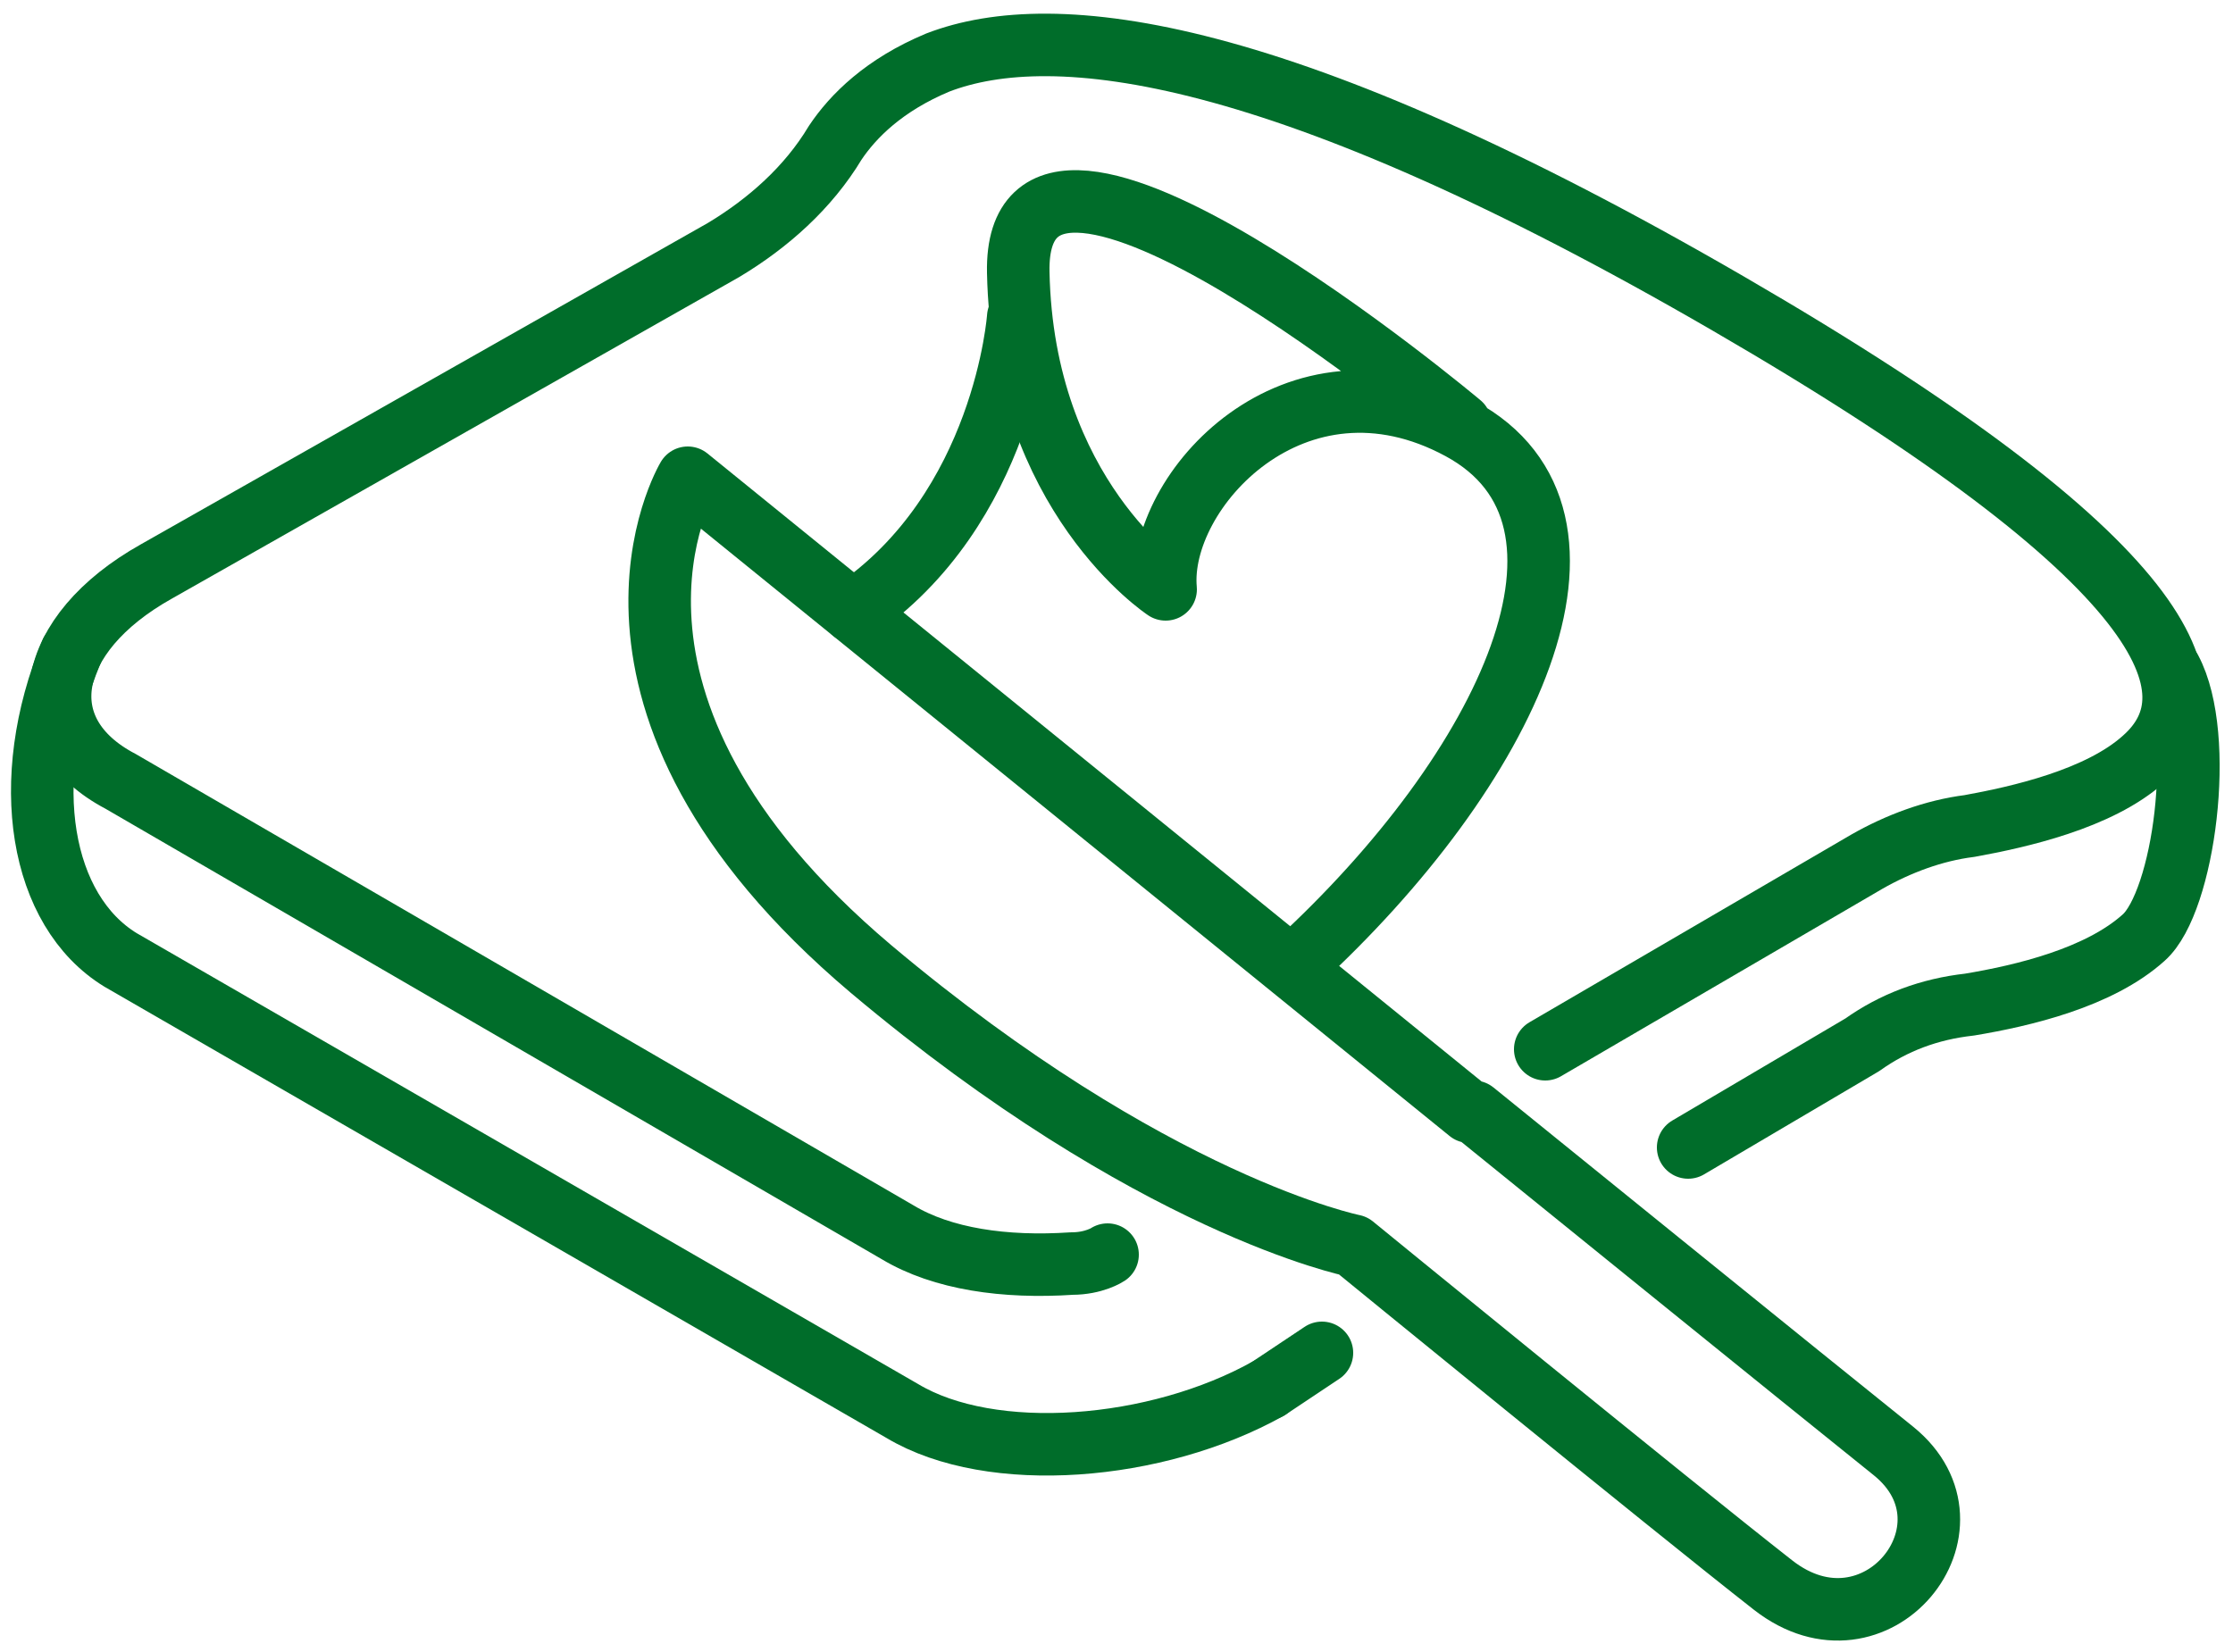
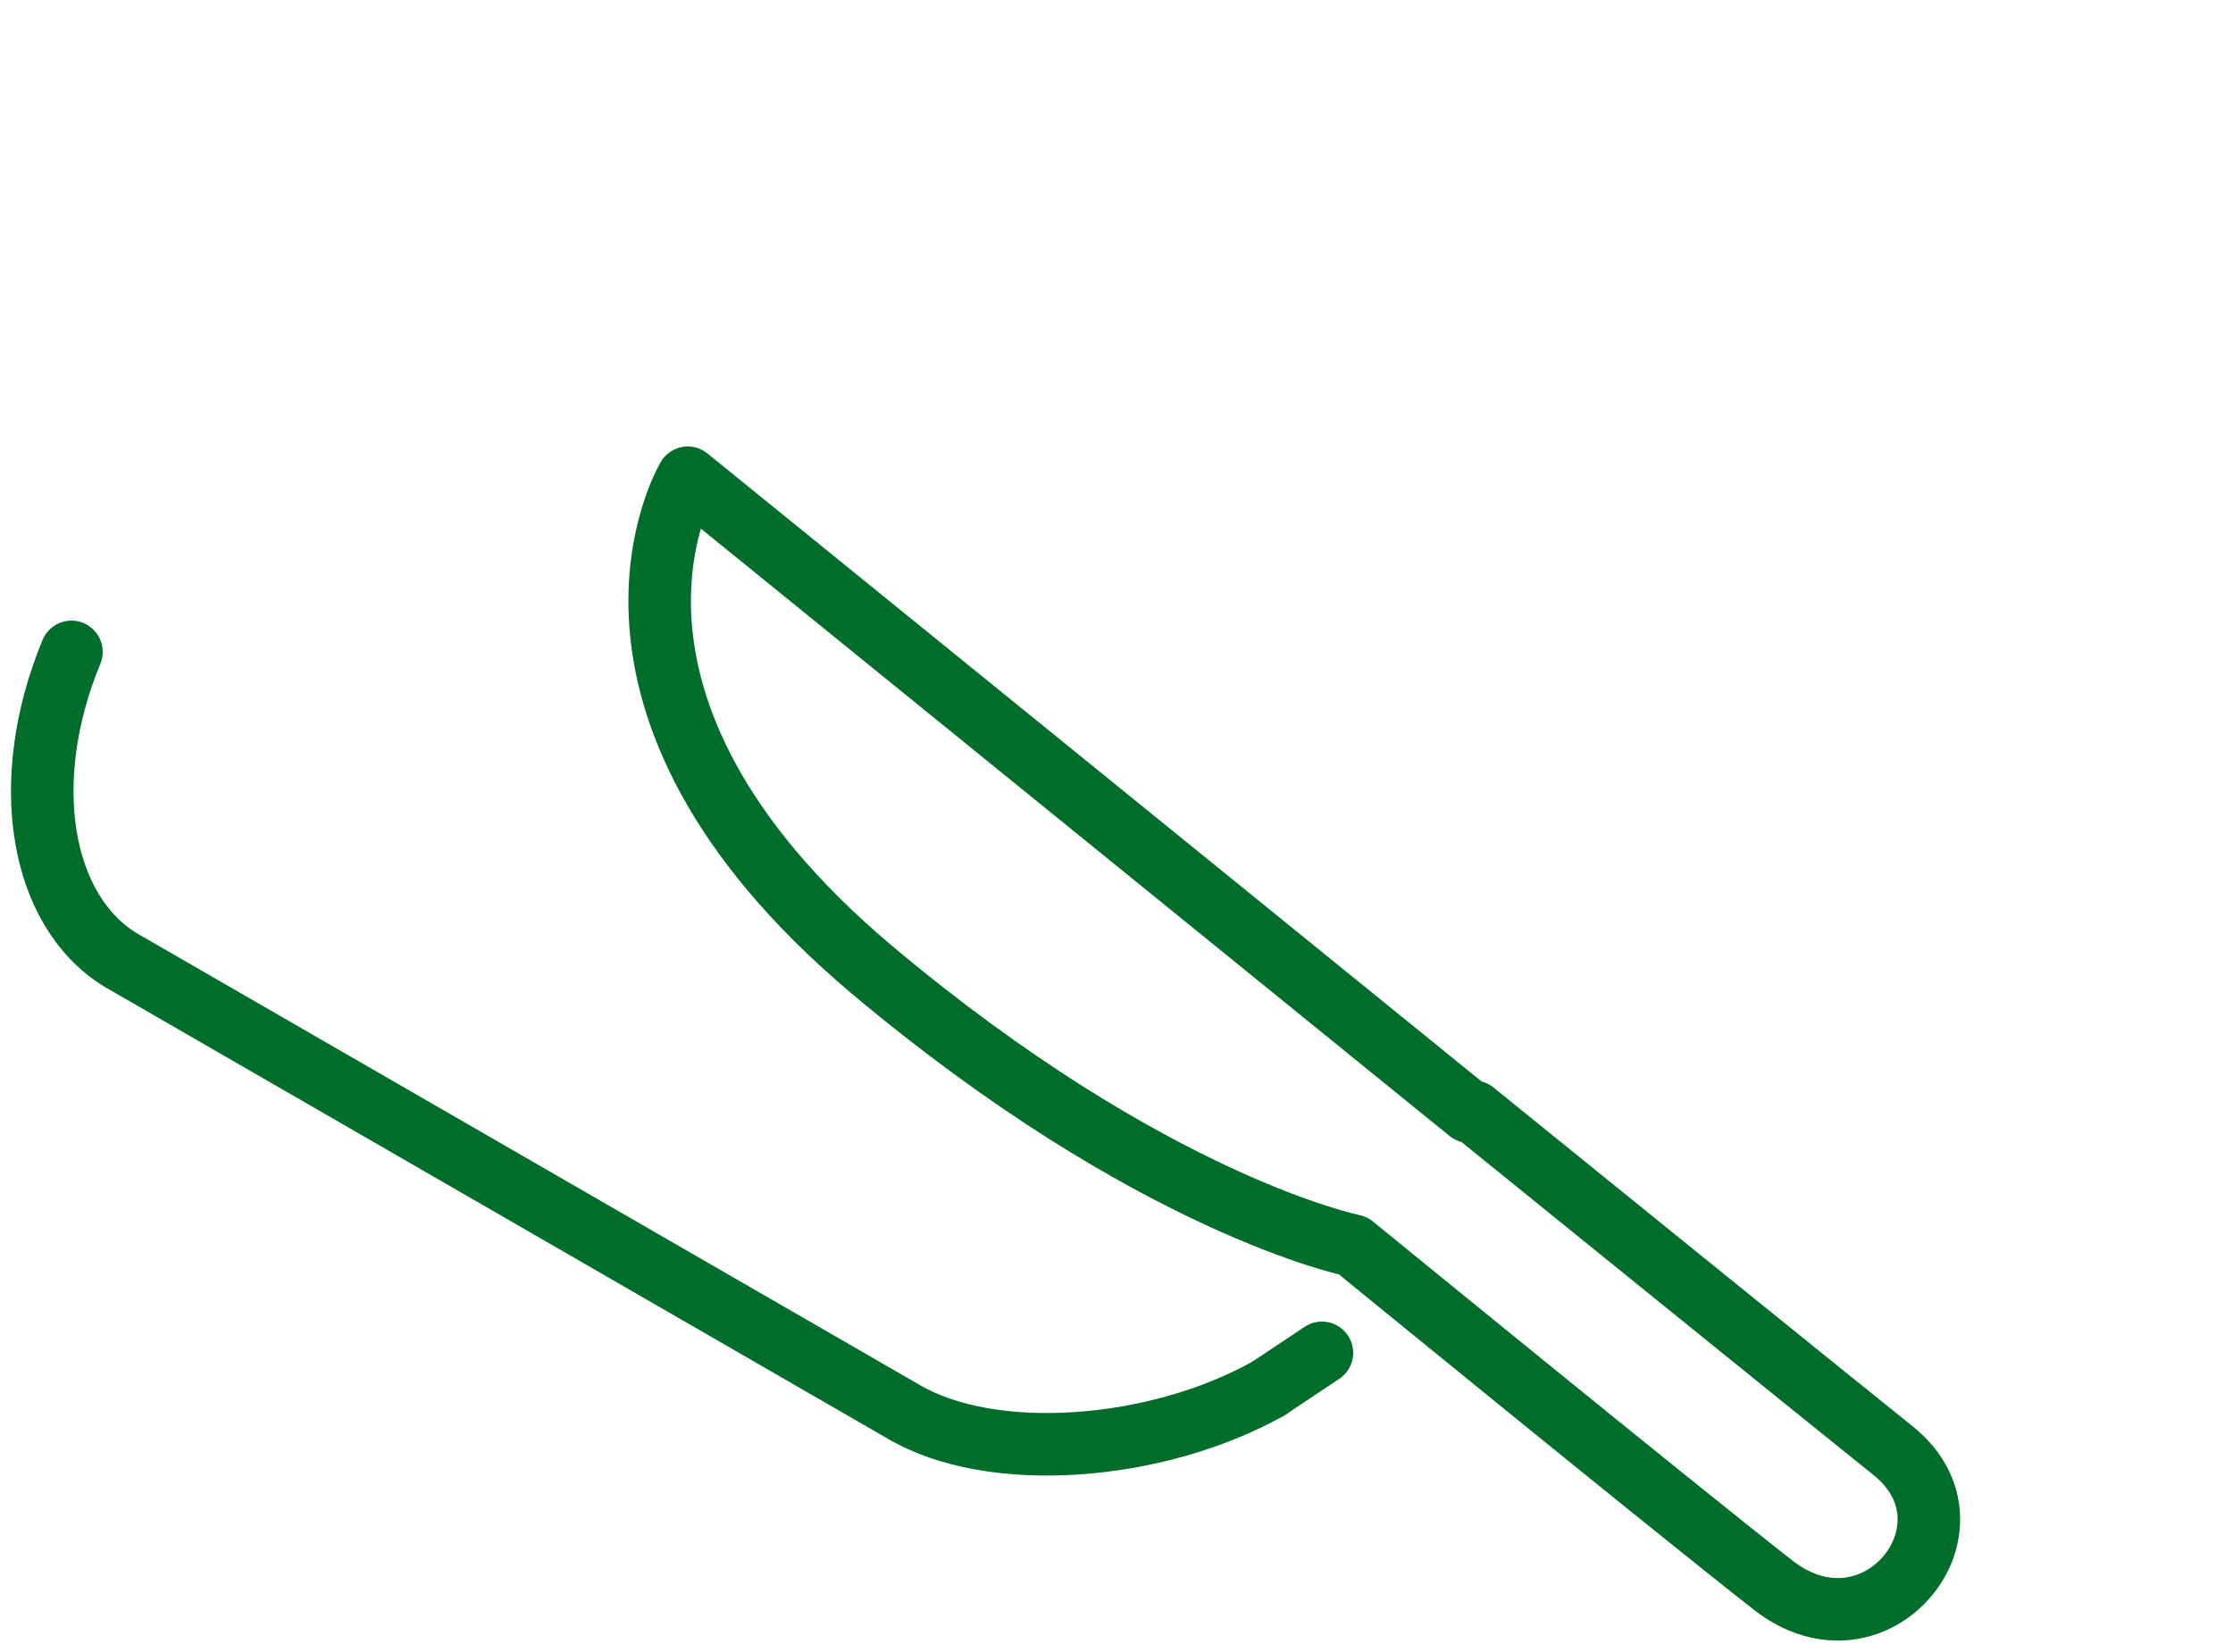
<svg xmlns="http://www.w3.org/2000/svg" id="_x2014_ÎÓÈ_x5F_2" version="1.1" viewBox="0 0 50 37">
  <defs>
    <style> .st0 { fill: none; stroke: #006d2a; stroke-linecap: round; stroke-linejoin: round; stroke-width: 1.4px; } </style>
  </defs>
-   <path class="st0" d="M34.6,23.5l7.2-4.2c.7-.4,1.5-.7,2.3-.8,1.1-.2,2.9-.6,3.9-1.5,1.7-1.5.7-4.4-9.3-10.2C28.7,1,23.6.4,21,1.4c-1.2.5-1.9,1.2-2.3,1.8-.6,1-1.5,1.8-2.5,2.4L3.5,12.8c-2.5,1.4-2.9,3.6-.8,4.7l17.4,10.1c1,.6,2.4.8,3.9.7.5,0,.8-.2.8-.2" />
  <path class="st0" d="M28.4,31.1c-2.5,1.4-6.2,1.7-8.2.5L2.7,21.5c-1.8-1.1-2.3-4-1.1-6.9" />
  <line class="st0" x1="29.6" y1="30.3" x2="28.4" y2="31.1" />
-   <path class="st0" d="M48.6,15c.8,1.5.3,5.2-.6,6-1,.9-2.7,1.3-3.9,1.5-.9.1-1.7.4-2.4.9l-3.9,2.3" />
  <path class="st0" d="M33,24.9s7.9,6.4,9.4,7.6c2.1,1.7-.4,4.8-2.7,3-2.3-1.8-9.4-7.6-9.4-7.6,0,0-4.5-.9-10.8-6.2-7.1-6-4.1-11-4.1-11l17.5,14.2Z" />
-   <path class="st0" d="M29,21.6c4.8-4.4,7.4-10,3.7-12-3.7-2-6.8,1.4-6.6,3.6,0,0-3.2-2.1-3.3-7.1-.1-5,9.9,3.4,9.9,3.4" />
-   <path class="st0" d="M22.8,7.1s-.3,4.3-3.7,6.6" />
</svg>